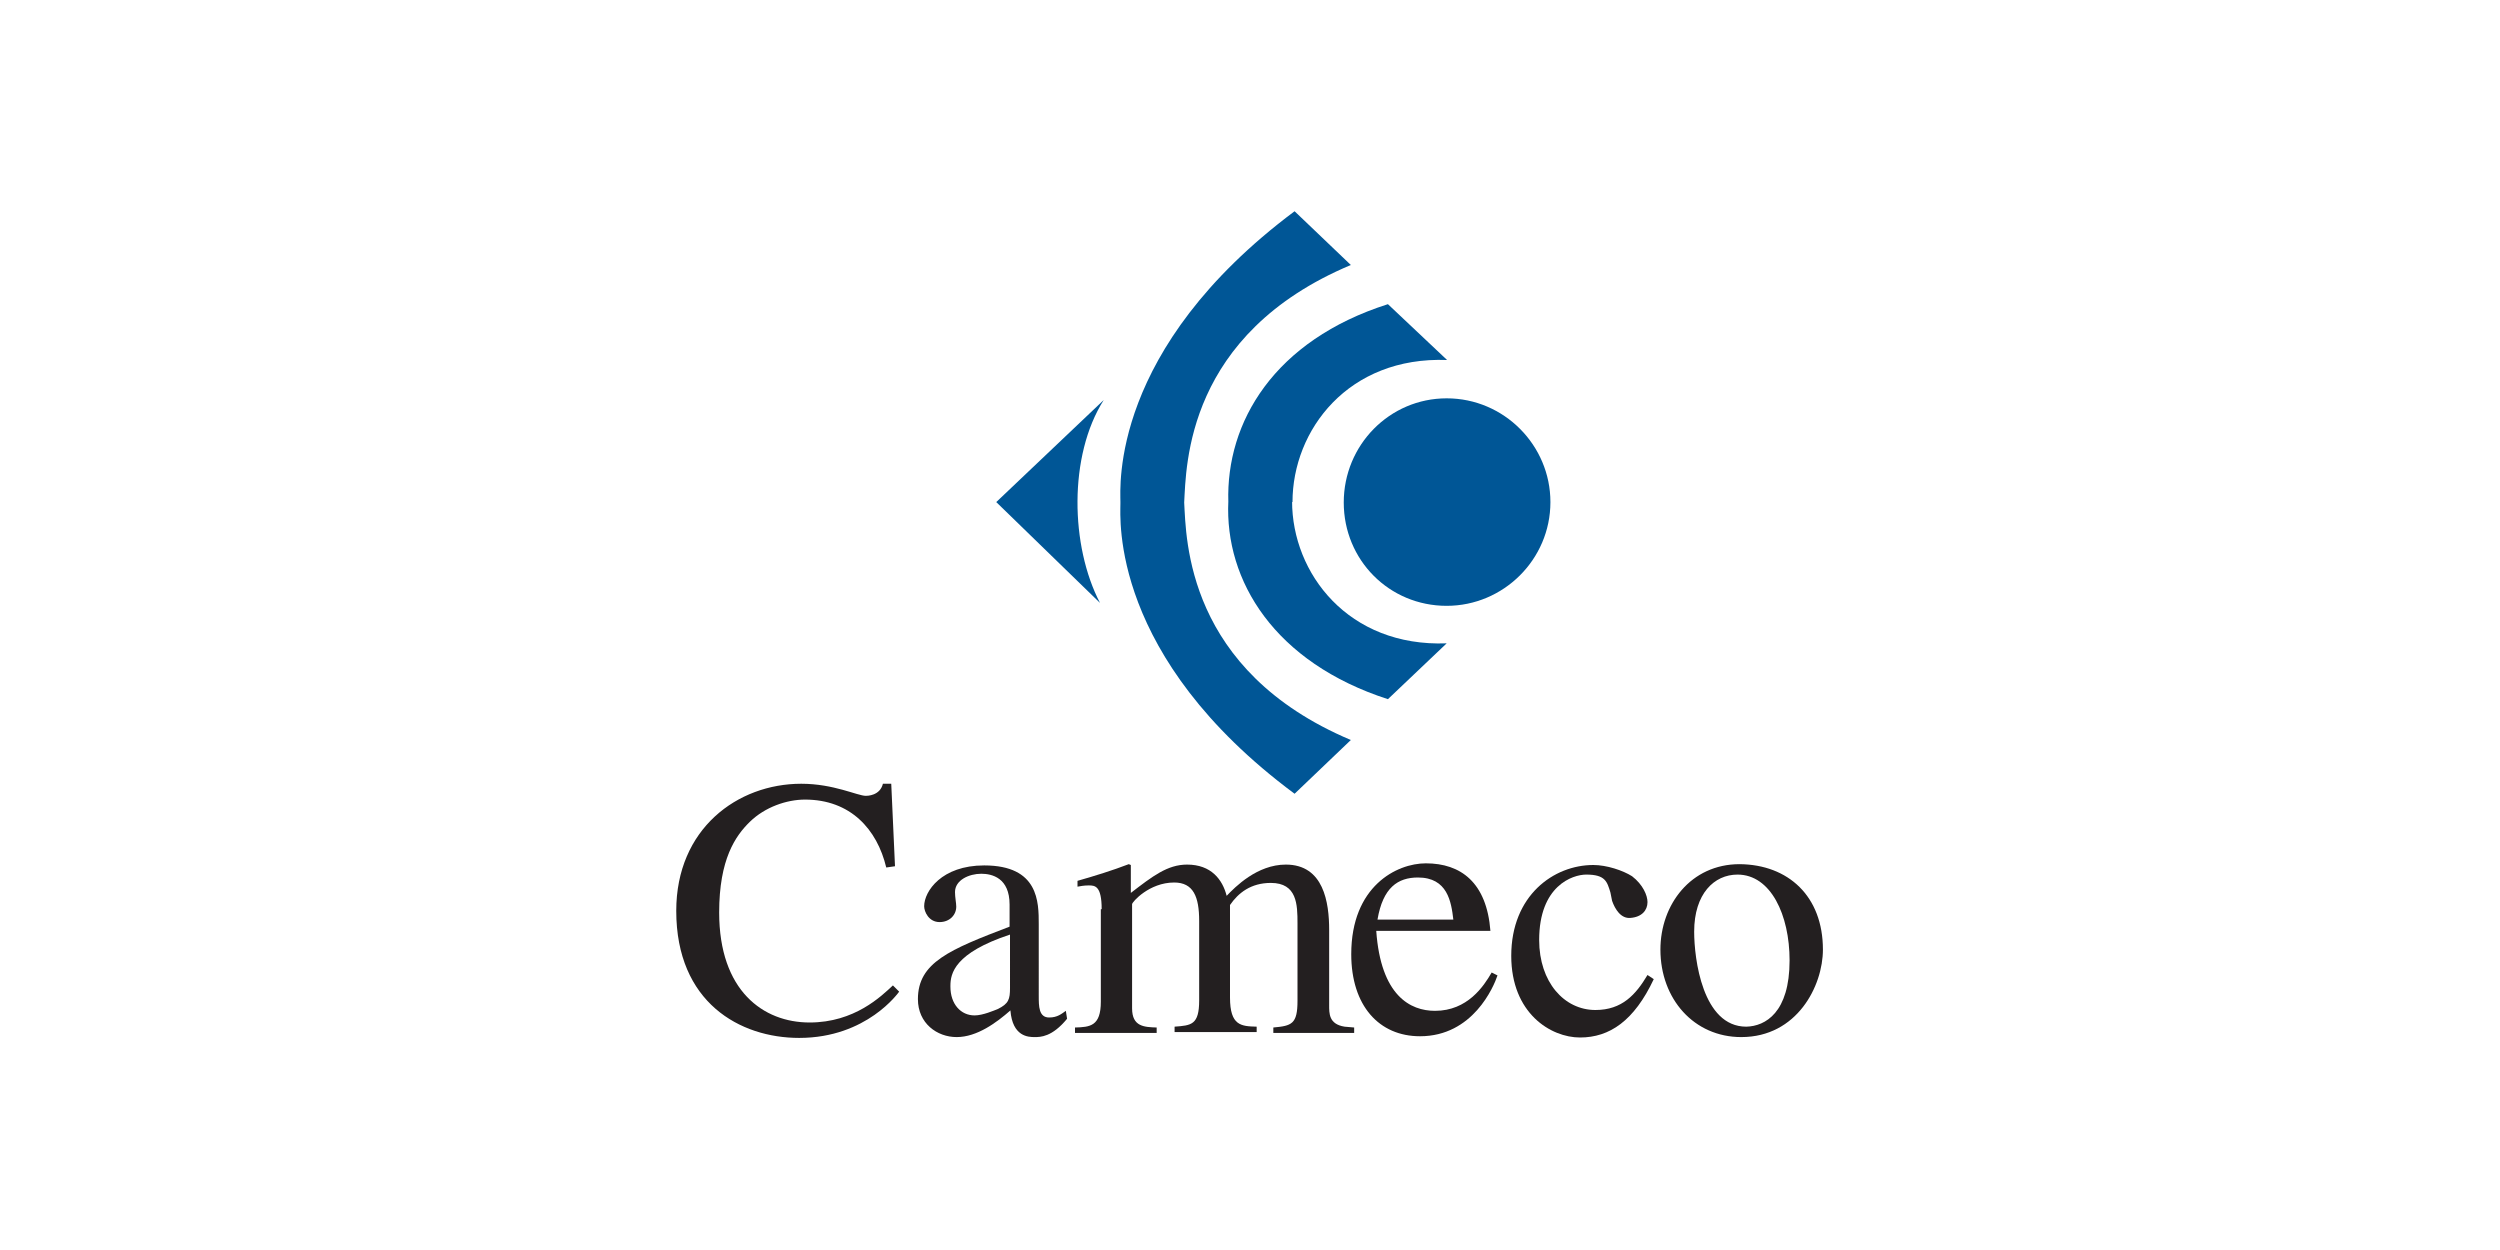
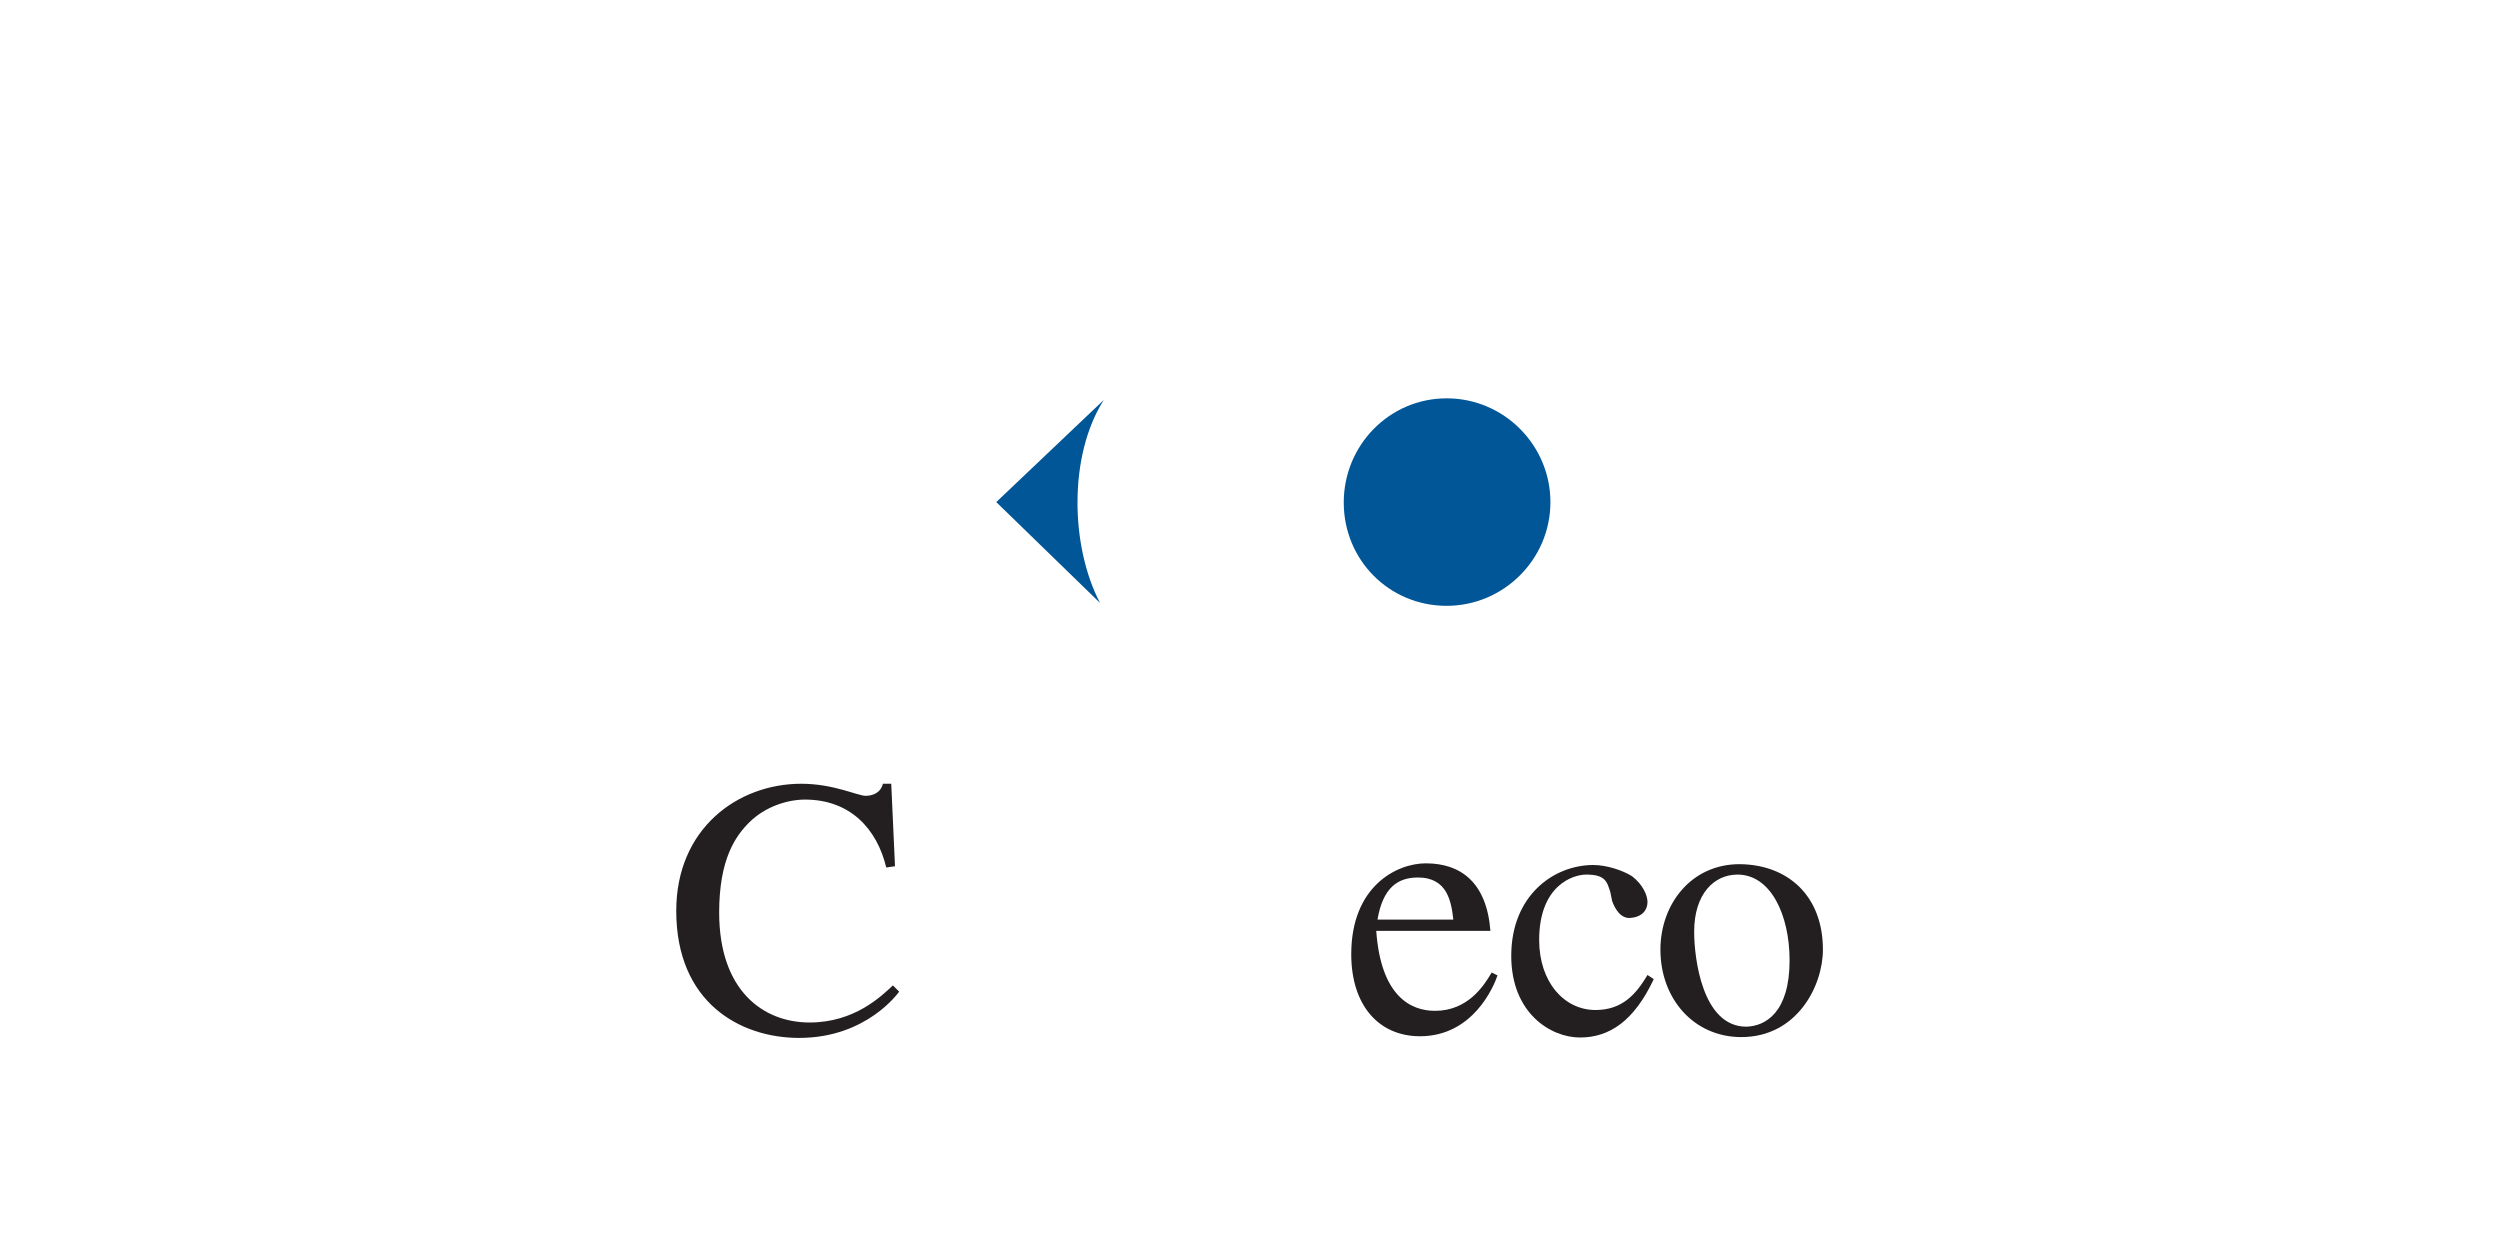
<svg xmlns="http://www.w3.org/2000/svg" version="1.1" id="Layer_1" x="0px" y="0px" viewBox="0 0 600 300" style="enable-background:new 0 0 600 300;" xml:space="preserve">
  <style type="text/css">
	.st0{fill:#005696;}
	.st1{fill:#231F20;}
</style>
  <g>
    <path class="st0" d="M347.2,145.4c13.6,0,24.9-11.1,24.9-24.9c0-13.6-11.1-24.9-24.9-24.9c-13.7,0-24.7,11.2-24.7,25   S333.4,145.4,347.2,145.4" />
-     <path class="st0" d="M310.2,120.5c0-17.3,13.4-35,37.1-34.1L333.1,73c-27.3,8.7-38.9,28.3-38.3,47.5v-0.2   c-0.9,19.1,11.1,38.7,38.3,47.5l14.1-13.4c-23.6,0.9-37.1-16.8-37.1-34.1v0.2" />
-     <path class="st0" d="M268.9,120.4c0-3.5-2.5-36.6,41.8-69.7l13.5,12.9c-39.5,16.6-39.5,48.1-40,57.1v-0.2c0.5,8.9,0.5,40.4,40,57.1   l-13.5,12.9c-44.3-32.9-41.8-66.1-41.8-69.6V120.4" />
    <path class="st0" d="M239.1,120.5L264.9,96c-8.5,13.4-8,35.1-0.9,48.7L239.1,120.5" />
    <path class="st1" d="M212.7,208.2c-2.2-9.2-8.6-16.3-19.5-16.3c-4.4,0-9.6,1.8-13.2,5.3c-3.5,3.4-7.4,9-7.4,21.8   c0,18.8,10.6,26.4,21.7,26.4c10.8,0,17.2-6.3,20-8.9l1.5,1.5c-0.1,0.1-7.7,11.1-24,11.1c-14.2,0-29.5-8.5-29.5-30.5   c0-19.7,14.7-30.5,30-30.5c7.8,0,13.5,2.9,15.5,2.9c0.3,0,3.4,0,4.1-2.9h2l0.9,19.8L212.7,208.2" />
-     <path class="st1" d="M242.4,224.3c-13.3,4.4-14.3,9.3-14.3,12.3v0.2c0,4.2,2.5,6.9,5.8,6.9c2,0,4.7-1.2,5.5-1.5   c2.7-1.3,3-2.4,3-5.1V224.3 M256.1,244.5c-3.6,4.4-6.4,4.4-7.8,4.4c-1.5,0-5.3-0.1-5.8-6.4c-3.3,2.9-8,6.4-12.9,6.4   c-4.7,0-9.3-3.3-9.3-9.1c0-8.8,7.6-11.9,22-17.4v-5.3c0-6.4-4.2-7.4-6.8-7.4c-2.9,0-6.3,1.5-6.3,4.4c0,1.3,0.3,2.6,0.3,3.5   c0,2-1.6,3.7-4,3.7c-2.6,0-3.7-2.5-3.7-3.8c0-3.6,4.2-9.8,14.4-9.8c13.1,0,13.1,8.8,13.1,14.1V239c0,2.5,0,5.2,2.5,5.2   c2,0,3-0.9,4-1.6L256.1,244.5L256.1,244.5L256.1,244.5z" />
-     <path class="st1" d="M264.4,218.2c0-5.6-1.6-5.7-3.1-5.7c-1.2,0-2.1,0.2-2.7,0.3v-1.4c4.2-1.2,8.4-2.5,12.3-4l0.5,0.2v6.7   c5.2-4,8.8-6.8,13.5-6.8c5.8,0,8.5,3.6,9.5,7.5c2-2.1,7.3-7.5,14.2-7.5c9.1,0,10.4,9.1,10.4,15.7v18c0,2-0.1,4.6,3.7,5.2l2.3,0.2   v1.3h-19.4v-1.3c4.4-0.4,5.8-0.8,5.8-6.4v-18.6c0-4.5-0.1-9.7-6.4-9.7c-4.8,0-7.8,2.4-9.8,5.3v22.2c0,6.8,2.7,6.9,6.4,7v1.3h-19.7   v-1.3c4-0.3,5.9-0.4,5.9-6.3v-19.1c0-5.8-1.4-9.2-6-9.2c-6,0-10.1,4.7-10.1,5.2v25c0,4.4,2.9,4.5,5.9,4.6v1.3h-19.6v-1.3   c3.6-0.1,6.2-0.3,6.2-6.2V218.2" />
    <path class="st1" d="M359.4,234.1c-0.9,2.7-5.9,14.6-18.6,14.6c-9.8,0-16.5-7.3-16.5-19.7c0-16.3,10.9-21.8,17.9-21.8   c8.4,0,14.6,4.6,15.5,16.2h-27.4c1.1,15.6,8.2,19.2,14.1,19.2c7.8,0,11.7-5.9,13.6-9.2L359.4,234.1 M348.8,220.7   c-0.5-4.3-1.4-10.1-8.5-10.1c-4.8,0-8.4,2.4-9.7,10.1H348.8z" />
    <path class="st1" d="M396.9,235c-4.7,10-10.6,14-17.7,14c-7,0-16.5-5.8-16.5-19.6c0-14.5,10.2-21.8,19.7-21.8   c3.2,0,7.1,1.3,9.3,2.7c2.6,2,3.7,4.6,3.7,6.2c0,2-1.4,3.6-4.1,3.8c-2.3,0.2-3.7-2.1-4.4-4.1l-0.4-2c-0.8-2.6-1.2-4.3-5.8-4.3   c-3.3,0-11.3,2.7-11.3,15.7c0,10.1,6,16.8,13.5,16.8c6.4,0,9.7-3.7,12.5-8.4L396.9,235" />
    <path class="st1" d="M437.5,227.9c0,8.7-6.2,21-19.6,21c-11.3,0-19.4-9.1-19.4-21c0-10.8,7.3-20.5,19-20.5   C429.2,207.5,437.5,215.1,437.5,227.9 M429.5,230.5c0-10.9-4.5-20.6-12.5-20.6c-5.6,0-10.4,4.6-10.4,13.7c0,6.5,2,22.8,12.5,22.8   C423.7,246.3,429.5,243,429.5,230.5z" />
  </g>
</svg>